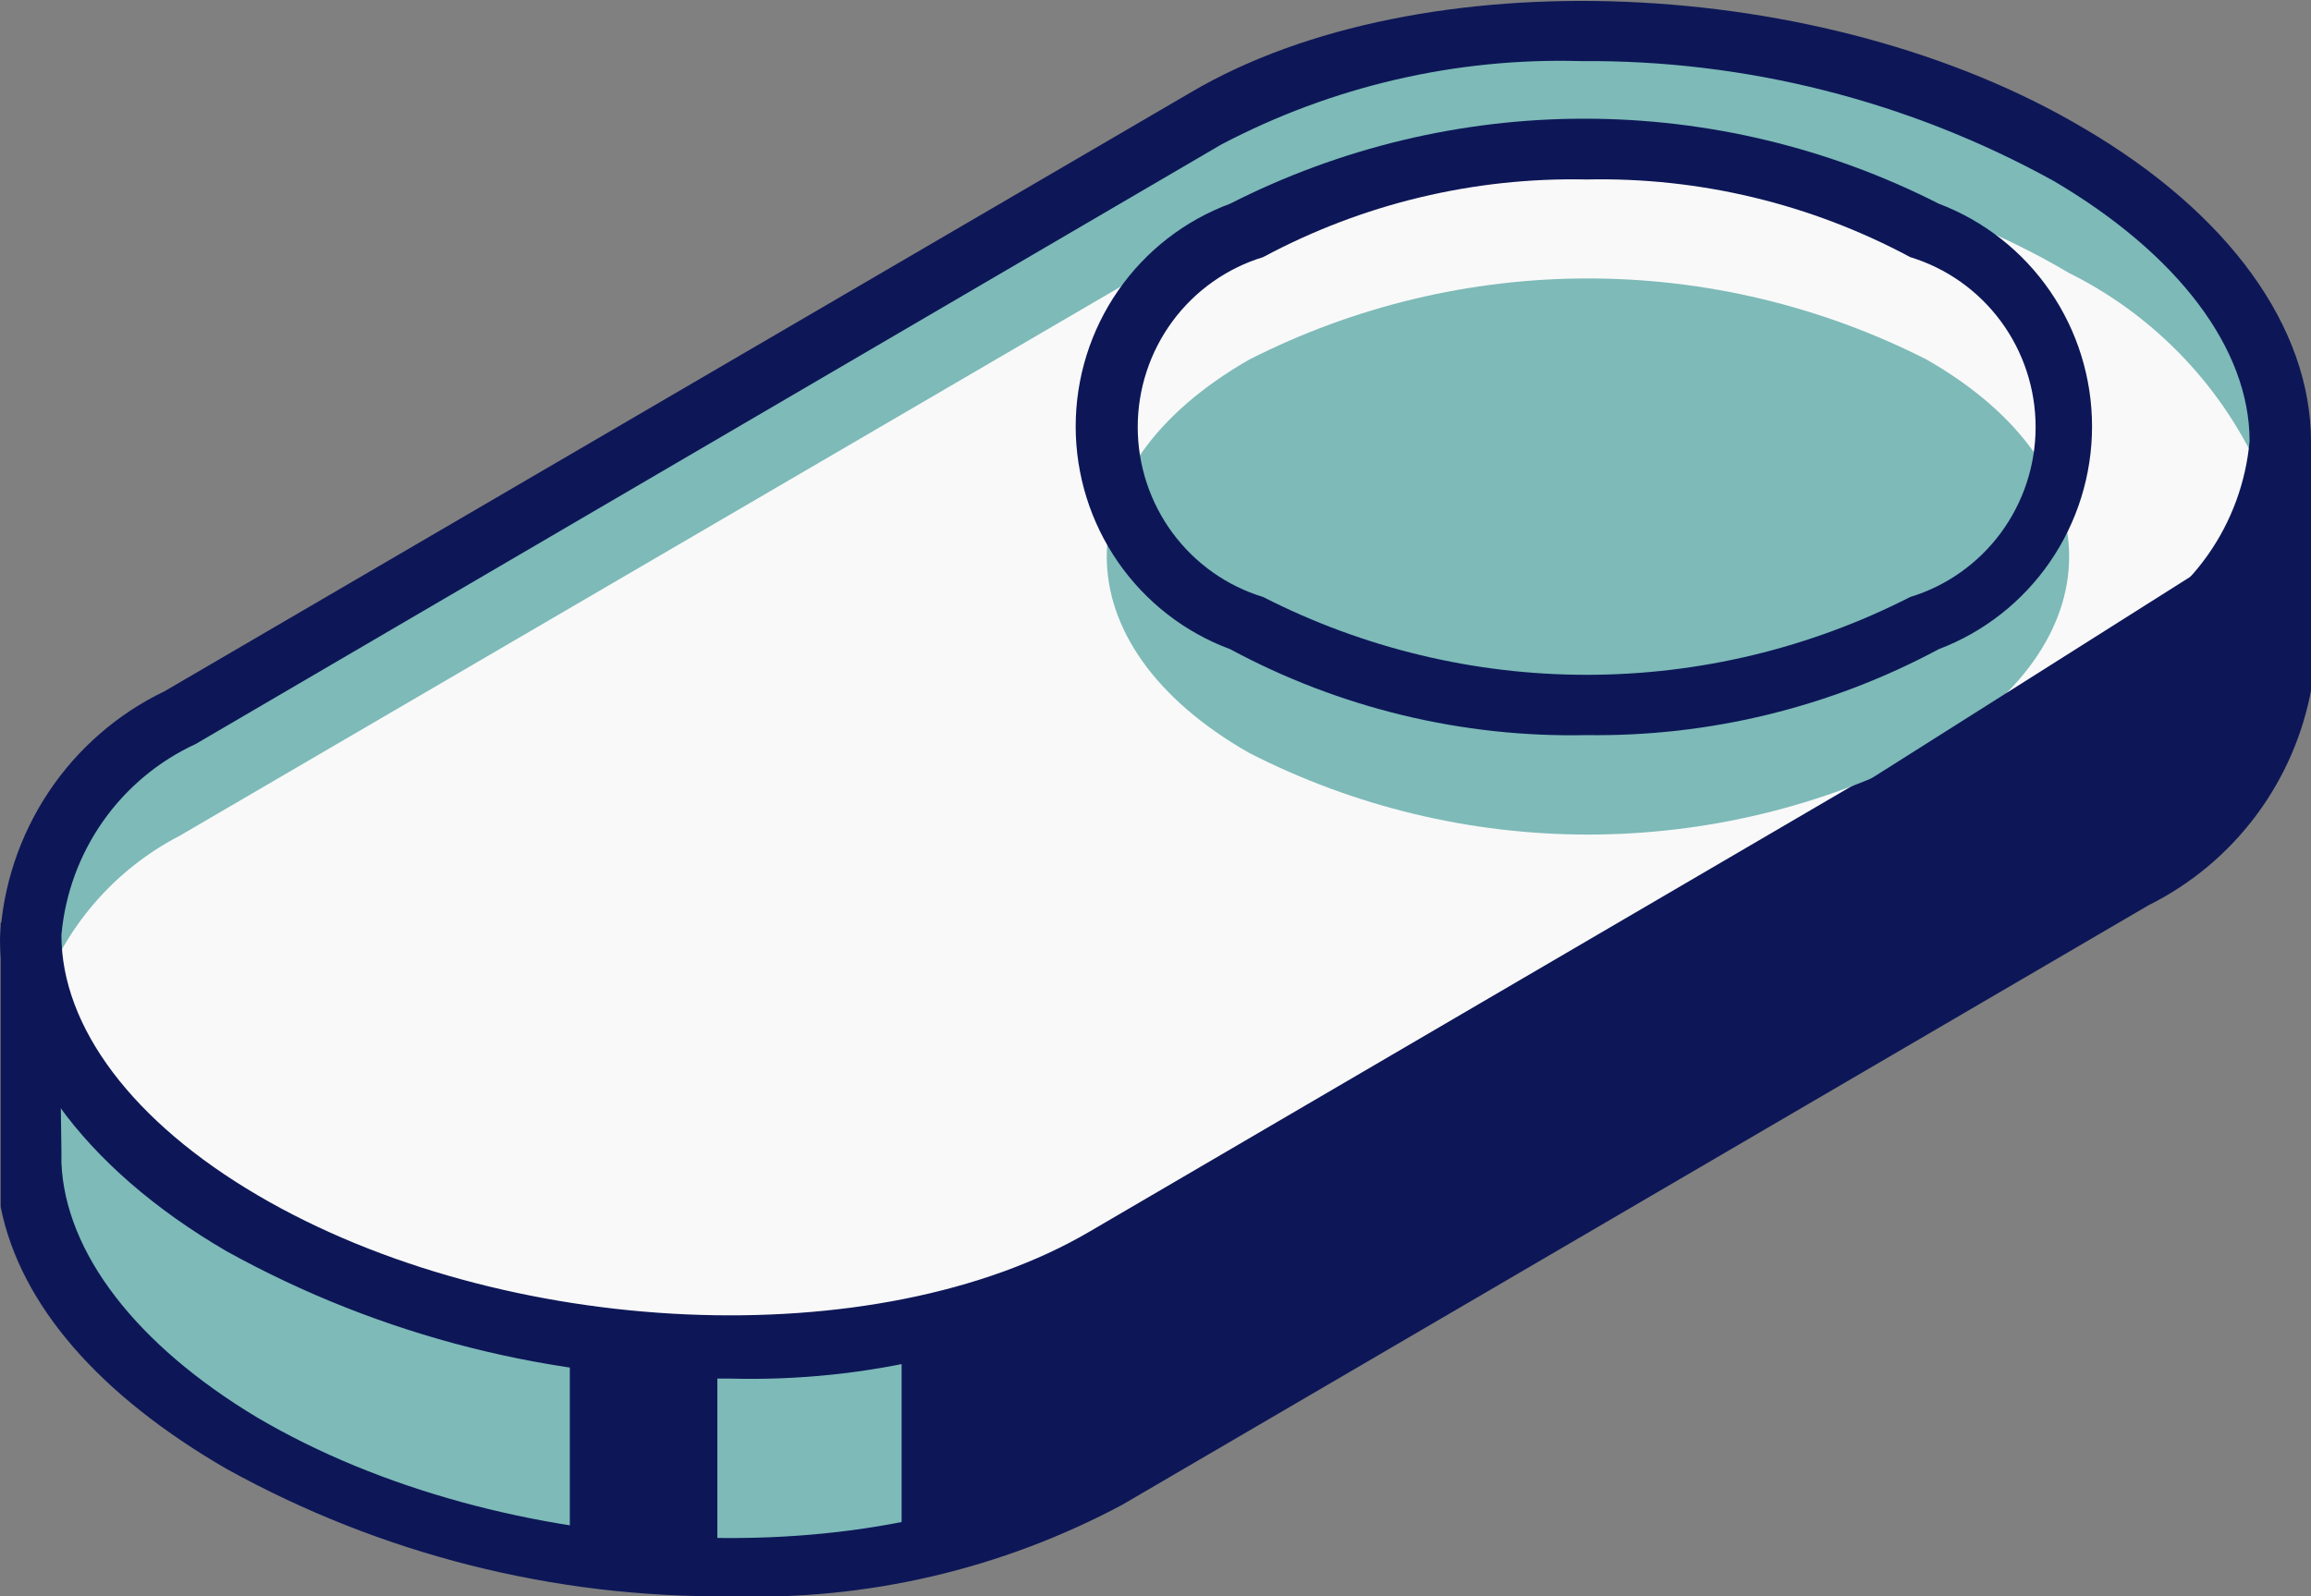
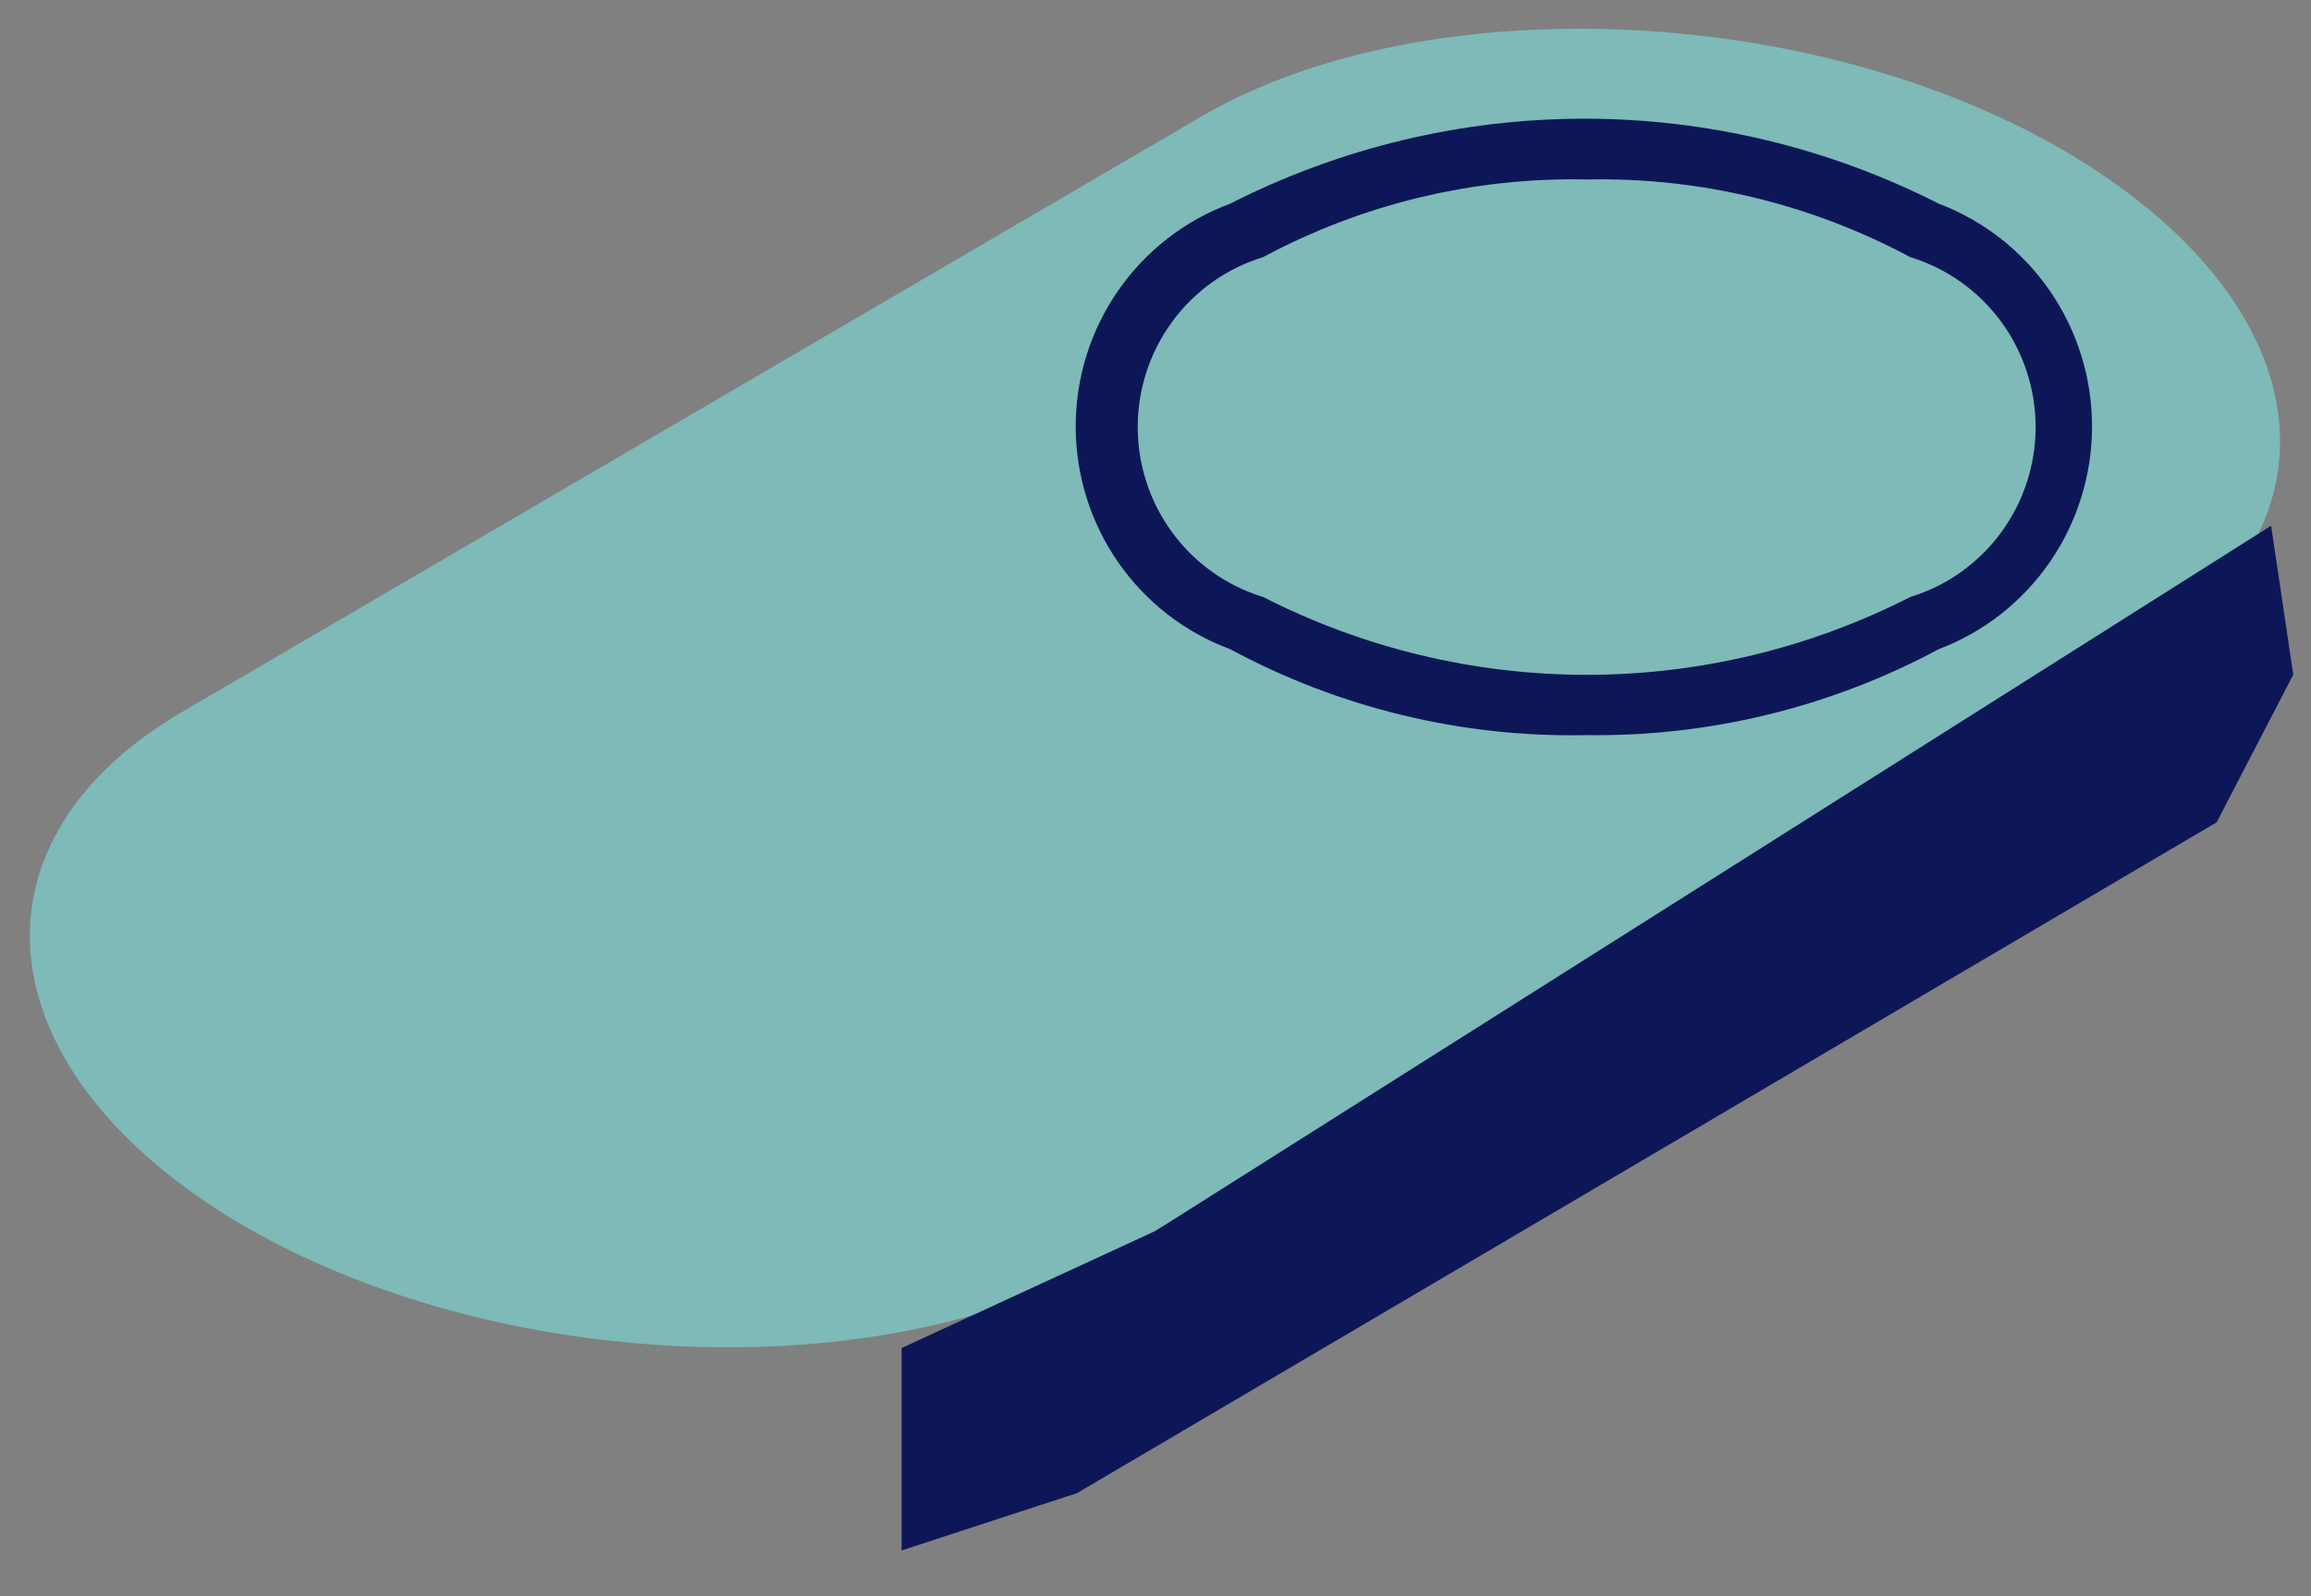
<svg xmlns="http://www.w3.org/2000/svg" width="110" height="76" viewBox="0 0 110 76" fill="none">
  <rect x="0" y="0" width="110" height="76" fill="#808080" stroke="none" />
  <g clip-path="url(#clip0_226_1607)">
-     <path d="M108.523 20.606L104.093 21.97C102.408 20.318 100.525 18.882 98.487 17.697C86.433 10.576 67.929 9.788 57.411 15.97L14.466 41.061L1.477 45.03V55.394C1.657 60 5.033 64.849 11.482 68.636C23.537 75.788 42.041 76.576 52.559 70.394L101.411 41.849C103.381 40.908 105.072 39.465 106.315 37.662C107.558 35.86 108.309 33.761 108.493 31.576L108.523 20.606Z" fill="#7DBAB8" />
-     <path d="M34.748 76C26.376 76.087 18.124 73.999 10.789 69.939C4.762 66.454 0.965 62.151 0.03 57.455V43.939L13.923 39.697L56.718 14.697C67.627 8.303 86.855 9.06 99.241 16.454C101.147 17.531 102.918 18.833 104.515 20.333L110.03 21V32.727C109.633 34.943 108.726 37.034 107.381 38.833C106.036 40.633 104.291 42.091 102.285 43.091L53.433 71.636C47.692 74.71 41.249 76.215 34.748 76ZM2.923 54.788V55.364C3.104 59.636 6.48 64.03 12.236 67.485C23.959 74.394 41.71 75.182 51.836 69.242L100.658 40.697C102.425 39.882 103.947 38.612 105.069 37.016C106.191 35.419 106.873 33.553 107.047 31.606V22.515L103.641 23.545L103.008 22.909C101.421 21.341 99.638 19.986 97.704 18.879C85.981 12 68.23 11.212 58.104 17.151L14.858 42.364L2.803 46.03L2.923 54.788Z" fill="#0D1757" />
    <path d="M101.441 31.485L52.529 60.03C42.011 66.091 23.627 65.424 11.452 58.273C-0.603 51.151 -2.019 40.333 8.438 34.03L57.29 5.485C67.808 -0.576 86.192 0.091 98.367 7.242C110.633 14.485 111.959 25.303 101.441 31.485Z" fill="#7DBAB8" />
-     <path d="M98.487 13C86.433 5.848 67.929 5.06 57.411 11.273L8.559 39.788C5.424 41.41 3.037 44.19 1.898 47.545C3.624 52.224 7.063 56.062 11.512 58.273C23.567 65.424 42.071 66.212 52.589 60.03L101.441 31.485C104.576 29.863 106.963 27.082 108.101 23.727C106.376 19.049 102.936 15.211 98.487 13Z" fill="#F9F9F9" />
-     <path d="M34.748 65.636C26.376 65.723 18.123 63.636 10.789 59.576C3.918 55.576 0 50.121 0 44.666C0.137 42.18 0.937 39.776 2.315 37.708C3.694 35.639 5.601 33.981 7.836 32.909L56.688 4.394C67.597 -2.031 86.825 -1.243 99.211 6.121C106.082 10.151 110 15.575 110 21.03C109.863 23.516 109.063 25.92 107.685 27.989C106.306 30.057 104.399 31.715 102.164 32.788L53.312 61.212C47.613 64.286 41.214 65.811 34.748 65.636ZM75.252 2.909C69.302 2.739 63.409 4.106 58.134 6.879L9.312 35.424C7.545 36.239 6.023 37.509 4.901 39.105C3.779 40.702 3.097 42.568 2.923 44.515C2.923 48.909 6.329 53.424 12.266 56.909C23.989 63.788 41.74 64.576 51.866 58.636L100.688 30.091C102.455 29.276 103.977 28.006 105.099 26.41C106.221 24.813 106.903 22.947 107.077 21C107.077 16.606 103.671 12.091 97.734 8.606C90.847 4.806 83.107 2.845 75.252 2.909Z" fill="#0D1757" />
    <path d="M91.707 17.121C100.748 22.303 100.748 30.697 91.707 35.849C86.712 38.403 81.188 39.735 75.584 39.735C69.98 39.735 64.455 38.403 59.461 35.849C50.419 30.697 50.419 22.303 59.461 17.121C64.46 14.581 69.982 13.257 75.584 13.257C81.185 13.257 86.708 14.581 91.707 17.121Z" fill="#7DBAB8" />
    <path d="M75.523 35C69.612 35.126 63.768 33.717 58.556 30.909C56.398 30.11 54.536 28.664 53.221 26.768C51.906 24.871 51.201 22.615 51.201 20.303C51.201 17.991 51.906 15.735 53.221 13.838C54.536 11.942 56.398 10.496 58.556 9.697C63.783 7.037 69.559 5.651 75.418 5.651C81.276 5.651 87.052 7.037 92.279 9.697C94.424 10.509 96.271 11.959 97.575 13.854C98.879 15.749 99.578 17.999 99.578 20.303C99.578 22.607 98.879 24.857 97.575 26.752C96.271 28.647 94.424 30.097 92.279 30.909C87.127 33.673 81.362 35.08 75.523 35ZM75.523 8.545C70.159 8.43 64.856 9.703 60.123 12.242C58.397 12.769 56.884 13.839 55.809 15.296C54.735 16.753 54.154 18.519 54.154 20.333C54.154 22.147 54.735 23.913 55.809 25.37C56.884 26.827 58.397 27.898 60.123 28.424C64.895 30.86 70.171 32.129 75.523 32.129C80.875 32.129 86.151 30.86 90.923 28.424C92.65 27.898 94.162 26.827 95.237 25.37C96.312 23.913 96.892 22.147 96.892 20.333C96.892 18.519 96.312 16.753 95.237 15.296C94.162 13.839 92.65 12.769 90.923 12.242C86.19 9.703 80.887 8.43 75.523 8.545Z" fill="#0D1757" />
    <path d="M42.915 64.182V73.818L51.263 71.091L105.51 39.151L109.156 32.121L108.101 25.03L55 58.606L42.915 64.182Z" fill="#0D1757" />
-     <path d="M34.145 64.182V75L27.123 74.545V63.606L34.145 64.182Z" fill="#0D1757" />
  </g>
  <defs>
    <clipPath id="clip0_226_1607">
      <rect width="110" height="76" fill="white" />
    </clipPath>
  </defs>
</svg>